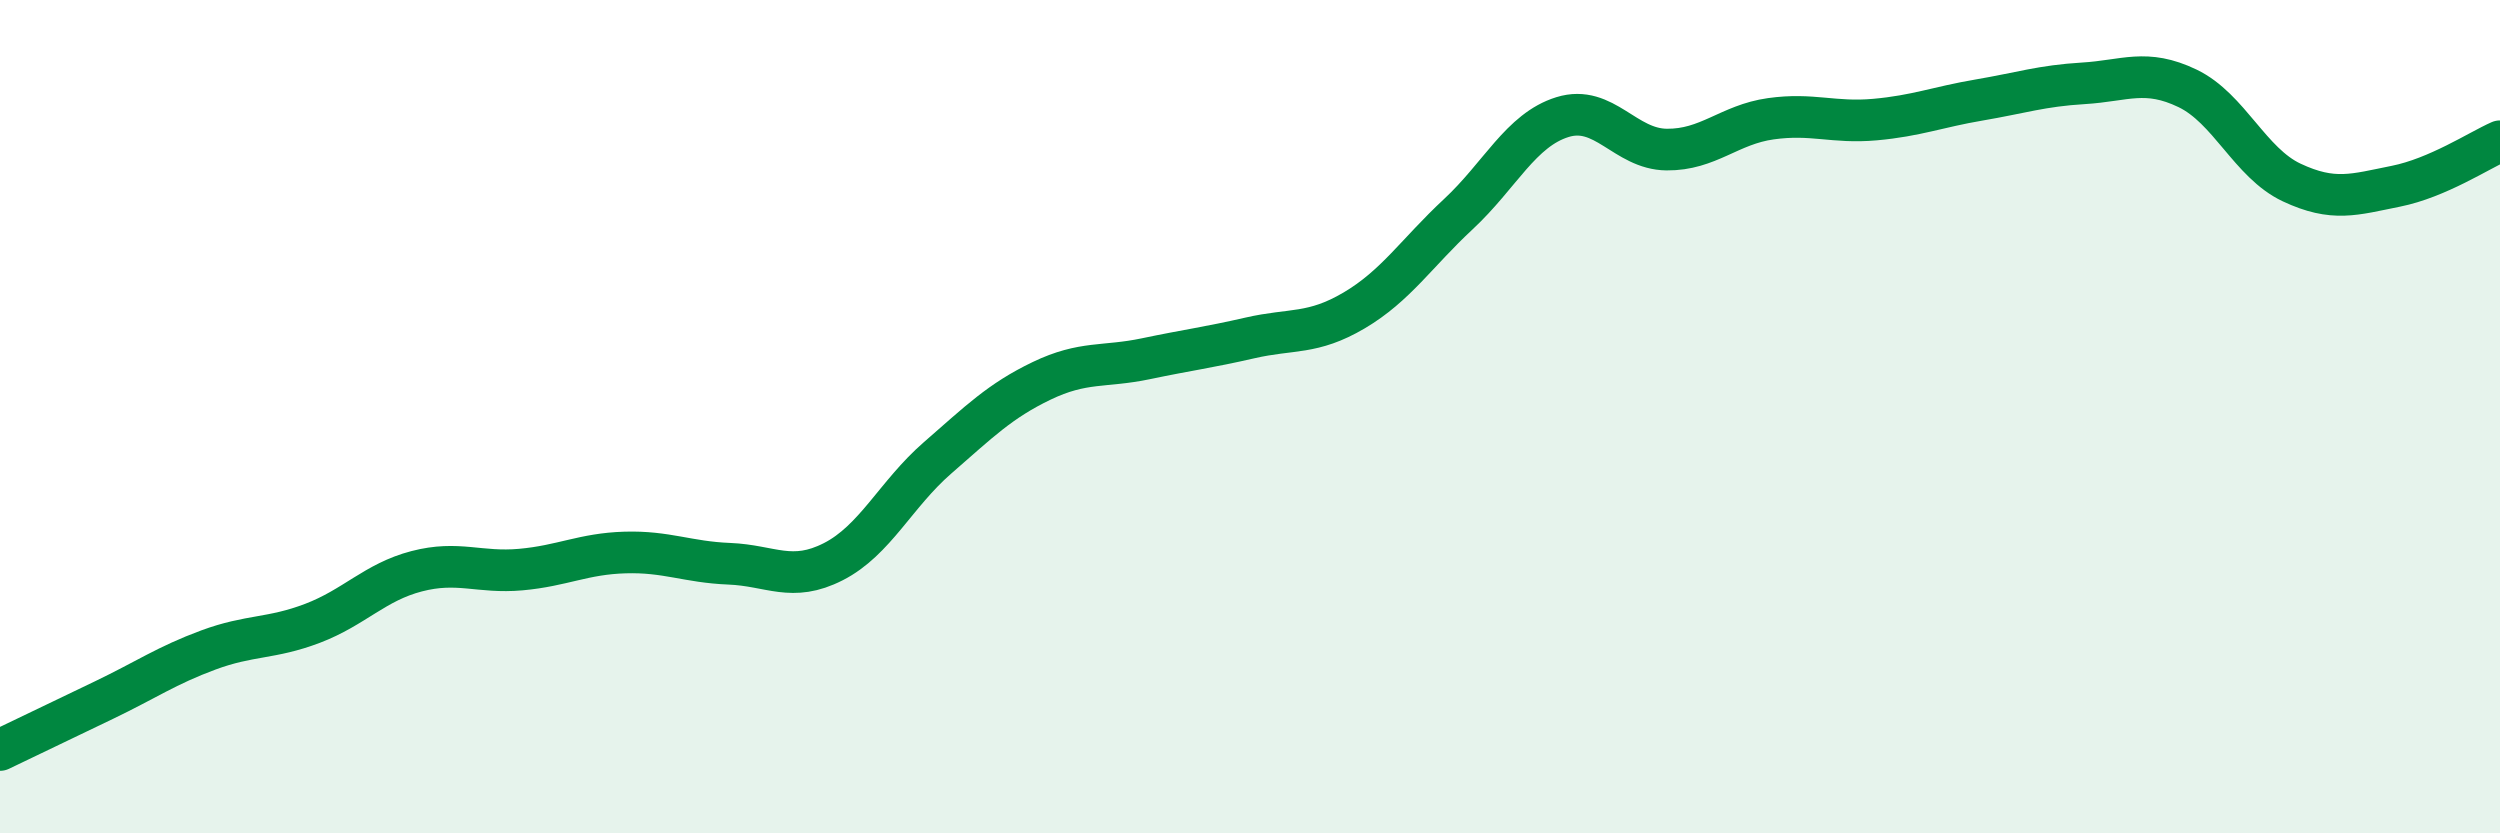
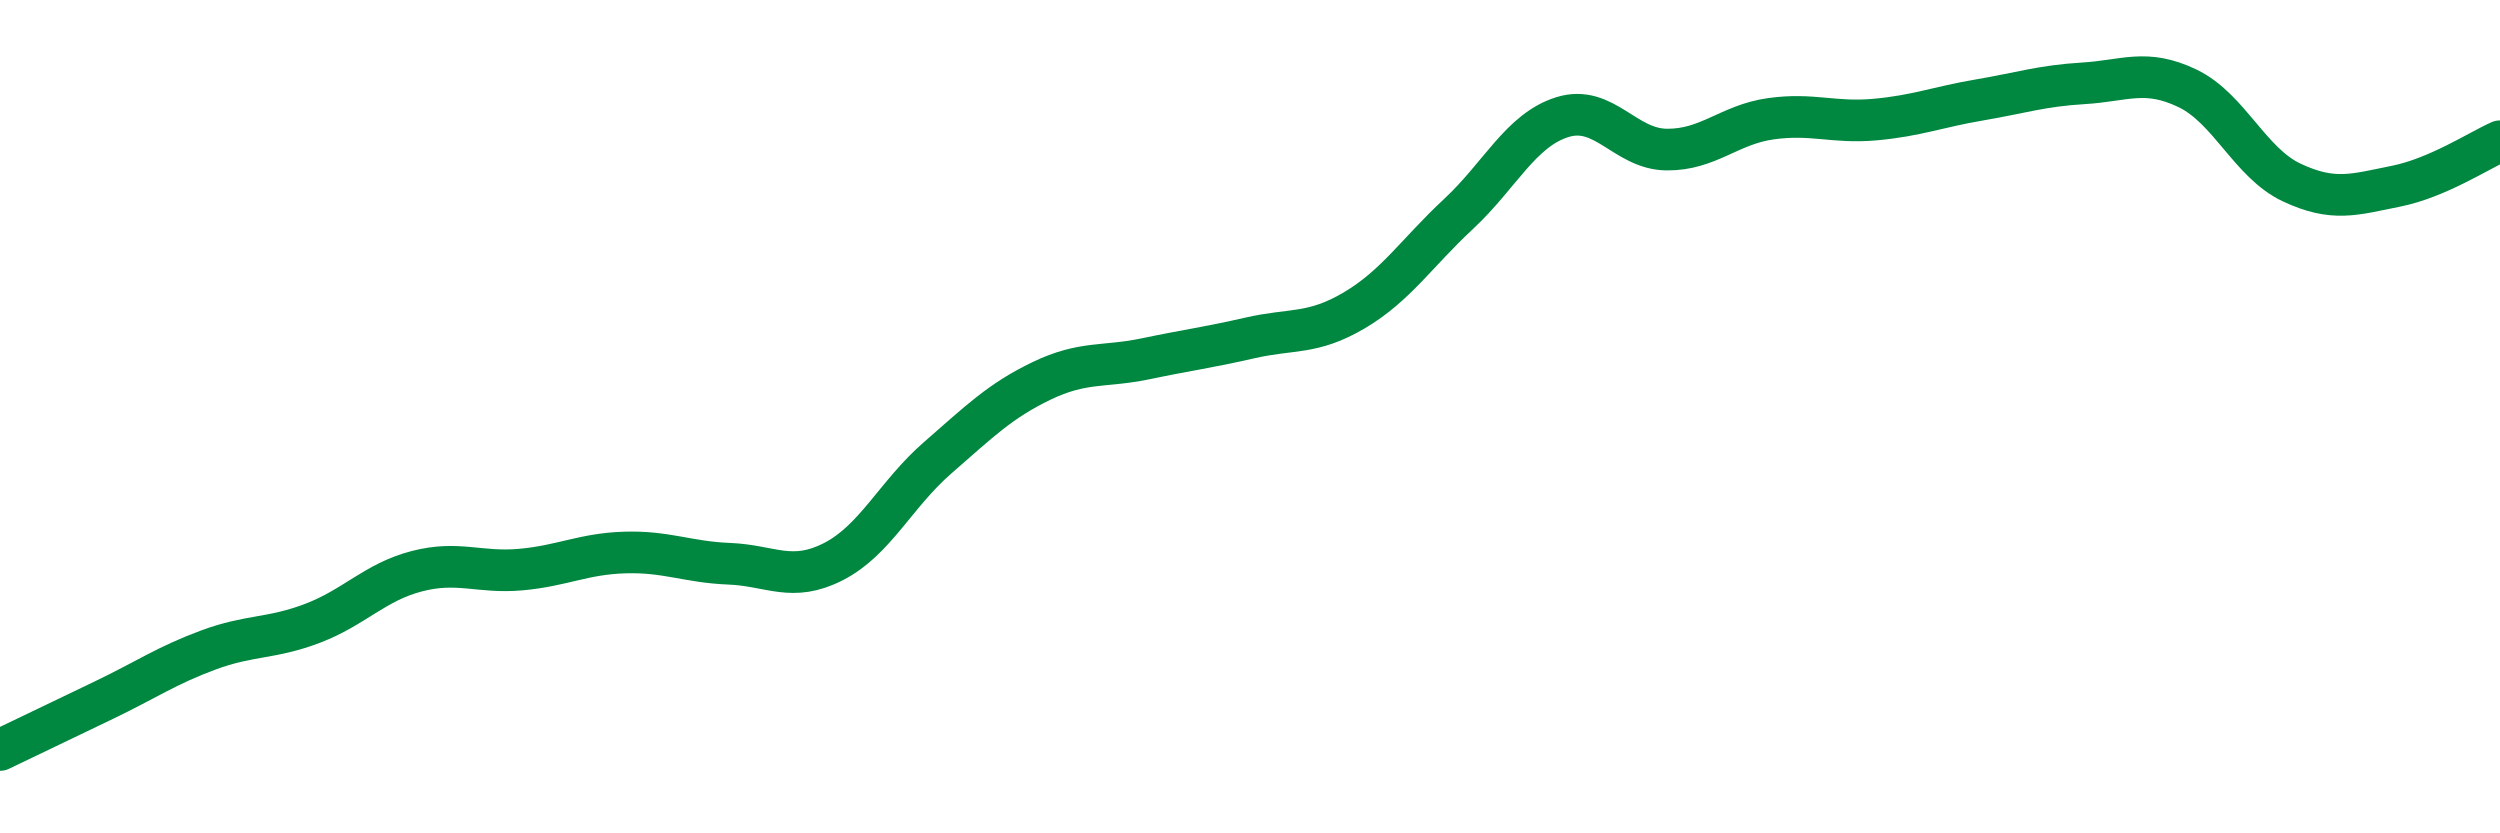
<svg xmlns="http://www.w3.org/2000/svg" width="60" height="20" viewBox="0 0 60 20">
-   <path d="M 0,18 C 0.5,17.76 1.5,17.28 2.5,16.8 C 3.5,16.32 4,15.97 5,15.6 C 6,15.23 6.5,15.34 7.5,14.96 C 8.5,14.58 9,13.97 10,13.71 C 11,13.45 11.5,13.76 12.5,13.67 C 13.5,13.58 14,13.29 15,13.26 C 16,13.23 16.5,13.49 17.5,13.53 C 18.5,13.57 19,13.99 20,13.48 C 21,12.97 21.5,11.86 22.5,10.99 C 23.5,10.12 24,9.62 25,9.14 C 26,8.66 26.5,8.82 27.5,8.61 C 28.5,8.4 29,8.34 30,8.11 C 31,7.88 31.5,8.04 32.5,7.45 C 33.5,6.86 34,6.07 35,5.14 C 36,4.21 36.5,3.12 37.5,2.81 C 38.5,2.5 39,3.58 40,3.59 C 41,3.6 41.5,2.99 42.5,2.85 C 43.5,2.71 44,2.96 45,2.87 C 46,2.78 46.5,2.57 47.5,2.4 C 48.5,2.23 49,2.06 50,2 C 51,1.94 51.5,1.64 52.5,2.12 C 53.5,2.6 54,3.91 55,4.38 C 56,4.85 56.5,4.67 57.5,4.47 C 58.5,4.27 59.5,3.61 60,3.39L60 20L0 20Z" fill="#008740" opacity="0.1" stroke-linecap="round" stroke-linejoin="round" />
  <path d="M 0,18 C 0.5,17.76 1.5,17.28 2.5,16.8 C 3.5,16.32 4,15.97 5,15.6 C 6,15.23 6.5,15.34 7.5,14.96 C 8.5,14.58 9,13.97 10,13.71 C 11,13.45 11.5,13.76 12.5,13.67 C 13.5,13.58 14,13.29 15,13.26 C 16,13.23 16.5,13.49 17.5,13.53 C 18.5,13.57 19,13.99 20,13.48 C 21,12.97 21.5,11.86 22.5,10.99 C 23.5,10.12 24,9.62 25,9.14 C 26,8.66 26.5,8.82 27.5,8.61 C 28.5,8.4 29,8.34 30,8.11 C 31,7.88 31.5,8.04 32.5,7.45 C 33.5,6.86 34,6.07 35,5.14 C 36,4.21 36.5,3.12 37.5,2.81 C 38.5,2.5 39,3.58 40,3.59 C 41,3.6 41.5,2.99 42.5,2.85 C 43.5,2.71 44,2.96 45,2.87 C 46,2.78 46.5,2.57 47.5,2.4 C 48.5,2.23 49,2.06 50,2 C 51,1.94 51.5,1.64 52.5,2.12 C 53.5,2.6 54,3.91 55,4.38 C 56,4.85 56.5,4.67 57.5,4.47 C 58.5,4.27 59.5,3.61 60,3.39" stroke="#008740" stroke-width="1" fill="none" stroke-linecap="round" stroke-linejoin="round" />
</svg>